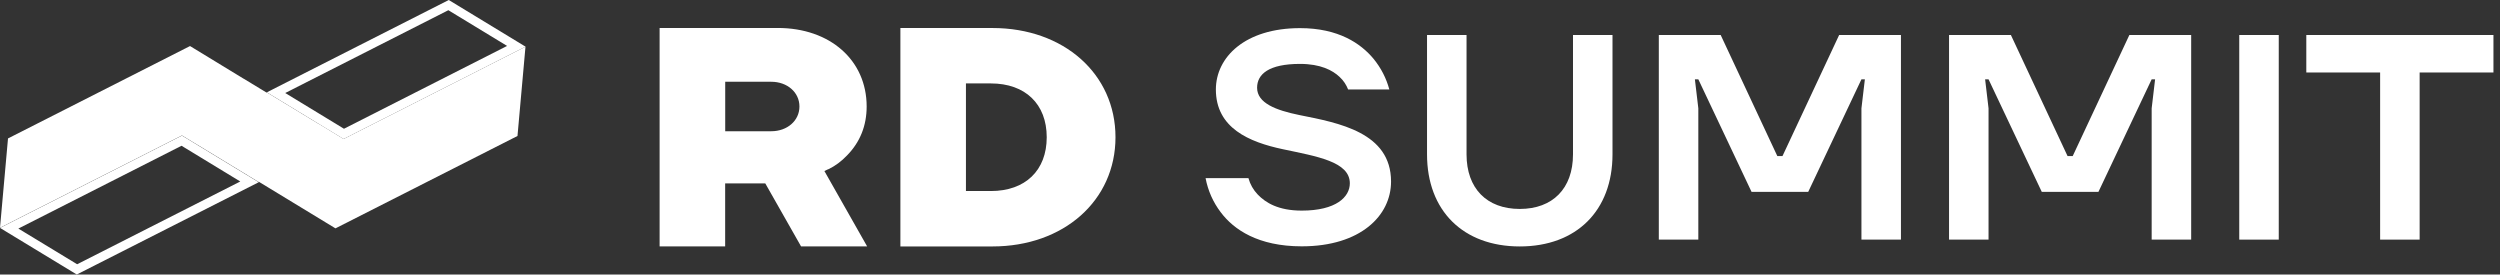
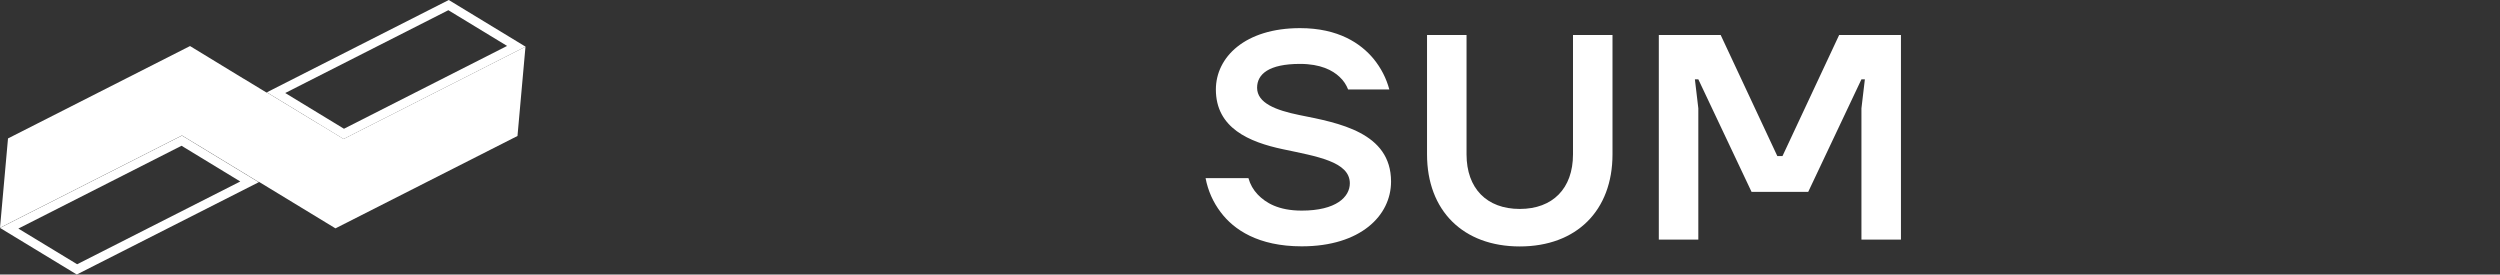
<svg xmlns="http://www.w3.org/2000/svg" width="255" height="28" viewBox="0 0 255 28" fill="none">
  <rect x="0" y="0" width="255" height="28" fill="#333333" stroke="none" />
  <path d="M127.343 18.178C127.518 18.805 127.831 19.363 128.293 19.846C129.098 20.68 130.392 21.482 132.778 21.482C136.283 21.482 137.683 20.09 137.683 18.698C137.683 16.473 134.284 15.952 130.848 15.219C127.418 14.491 124.019 13.062 124.019 9.131C124.019 5.827 126.999 2.869 132.603 2.869C136.527 2.869 138.802 4.436 140.101 5.997C140.869 6.938 141.4 7.979 141.712 9.126H137.508C137.333 8.675 137.052 8.223 136.633 7.841C135.933 7.177 134.708 6.518 132.603 6.518C129.417 6.518 128.224 7.564 128.224 8.951C128.224 10.518 130.148 11.246 132.534 11.734C136.564 12.537 141.887 13.509 141.887 18.518C141.887 21.997 138.77 25.126 132.778 25.126C128.33 25.126 125.843 23.421 124.512 21.647C123.743 20.637 123.213 19.458 122.969 18.167H127.343V18.178Z" fill="white" />
  <path d="M145.557 3.57H149.587V15.745C149.587 19.224 151.654 21.312 155.016 21.312C158.378 21.312 160.446 19.224 160.446 15.745V3.57H164.475V15.745C164.475 21.487 160.795 25.137 155.016 25.137C149.237 25.137 145.557 21.487 145.557 15.745V3.57Z" fill="white" />
  <path d="M175.509 3.57L181.288 15.92H181.813L187.593 3.57H193.897V24.441H189.867V11.049L190.217 8.09H189.867L184.438 19.57H178.658L173.229 8.09H172.879L173.229 11.049V24.441H169.199V3.57H175.509Z" fill="white" />
-   <path d="M205.111 3.57L210.891 15.92H211.416L217.195 3.57H223.5V24.441H219.47V11.049L219.82 8.09H219.47L214.04 19.57H208.261L202.831 8.09H202.482L202.831 11.049V24.441H198.802V3.57H205.111Z" fill="white" />
-   <path d="M228.404 3.57H232.433V24.441H228.404V3.57Z" fill="white" />
-   <path d="M235.238 3.57H254.332V7.394H246.803V24.441H242.773V7.394H235.244V3.57H235.238Z" fill="white" />
-   <path d="M84.475 17.27C85.175 16.94 85.827 16.457 86.416 15.835C87.731 14.486 88.399 12.813 88.399 10.863C88.399 6.146 84.671 2.853 79.332 2.853H67.28V25.131H73.966V18.709H78.06L81.707 25.131H88.447L84.088 17.445L84.465 17.264L84.475 17.27ZM78.669 13.392H73.972V8.34H78.669C80.308 8.34 81.543 9.424 81.543 10.863C81.543 12.303 80.308 13.386 78.669 13.386V13.392Z" fill="white" />
-   <path d="M113.78 13.997C113.78 7.543 108.505 2.858 101.235 2.858H91.84V25.137H101.235C108.505 25.137 113.78 20.451 113.78 13.997ZM98.526 19.485V8.51H101.071C104.581 8.51 106.766 10.614 106.766 13.997C106.766 17.381 104.586 19.485 101.071 19.485H98.526Z" fill="white" />
  <path d="M45.732 1.041L51.723 4.685L35.085 13.132L29.093 9.487L45.732 1.041ZM45.774 0L27.216 9.418L35.048 14.178L53.606 4.76L45.774 0Z" fill="white" />
  <path d="M18.515 14.868L24.507 18.513L7.869 26.953L1.872 23.315L18.515 14.868ZM18.558 13.827L0 23.246L7.831 28L26.389 18.587L18.558 13.827Z" fill="white" />
  <path d="M35.048 14.173L32.481 12.611V12.621L27.2 9.413V9.45L24.846 8.021H24.836L19.39 4.701V4.712L19.374 4.701L0.817 14.12L0 23.235L18.558 13.817L20.912 15.24L26.4 18.576V18.539L34.21 23.288V23.277L34.226 23.288L52.784 13.87L53.6 4.76L35.042 14.178L35.048 14.173Z" fill="white" />
</svg>